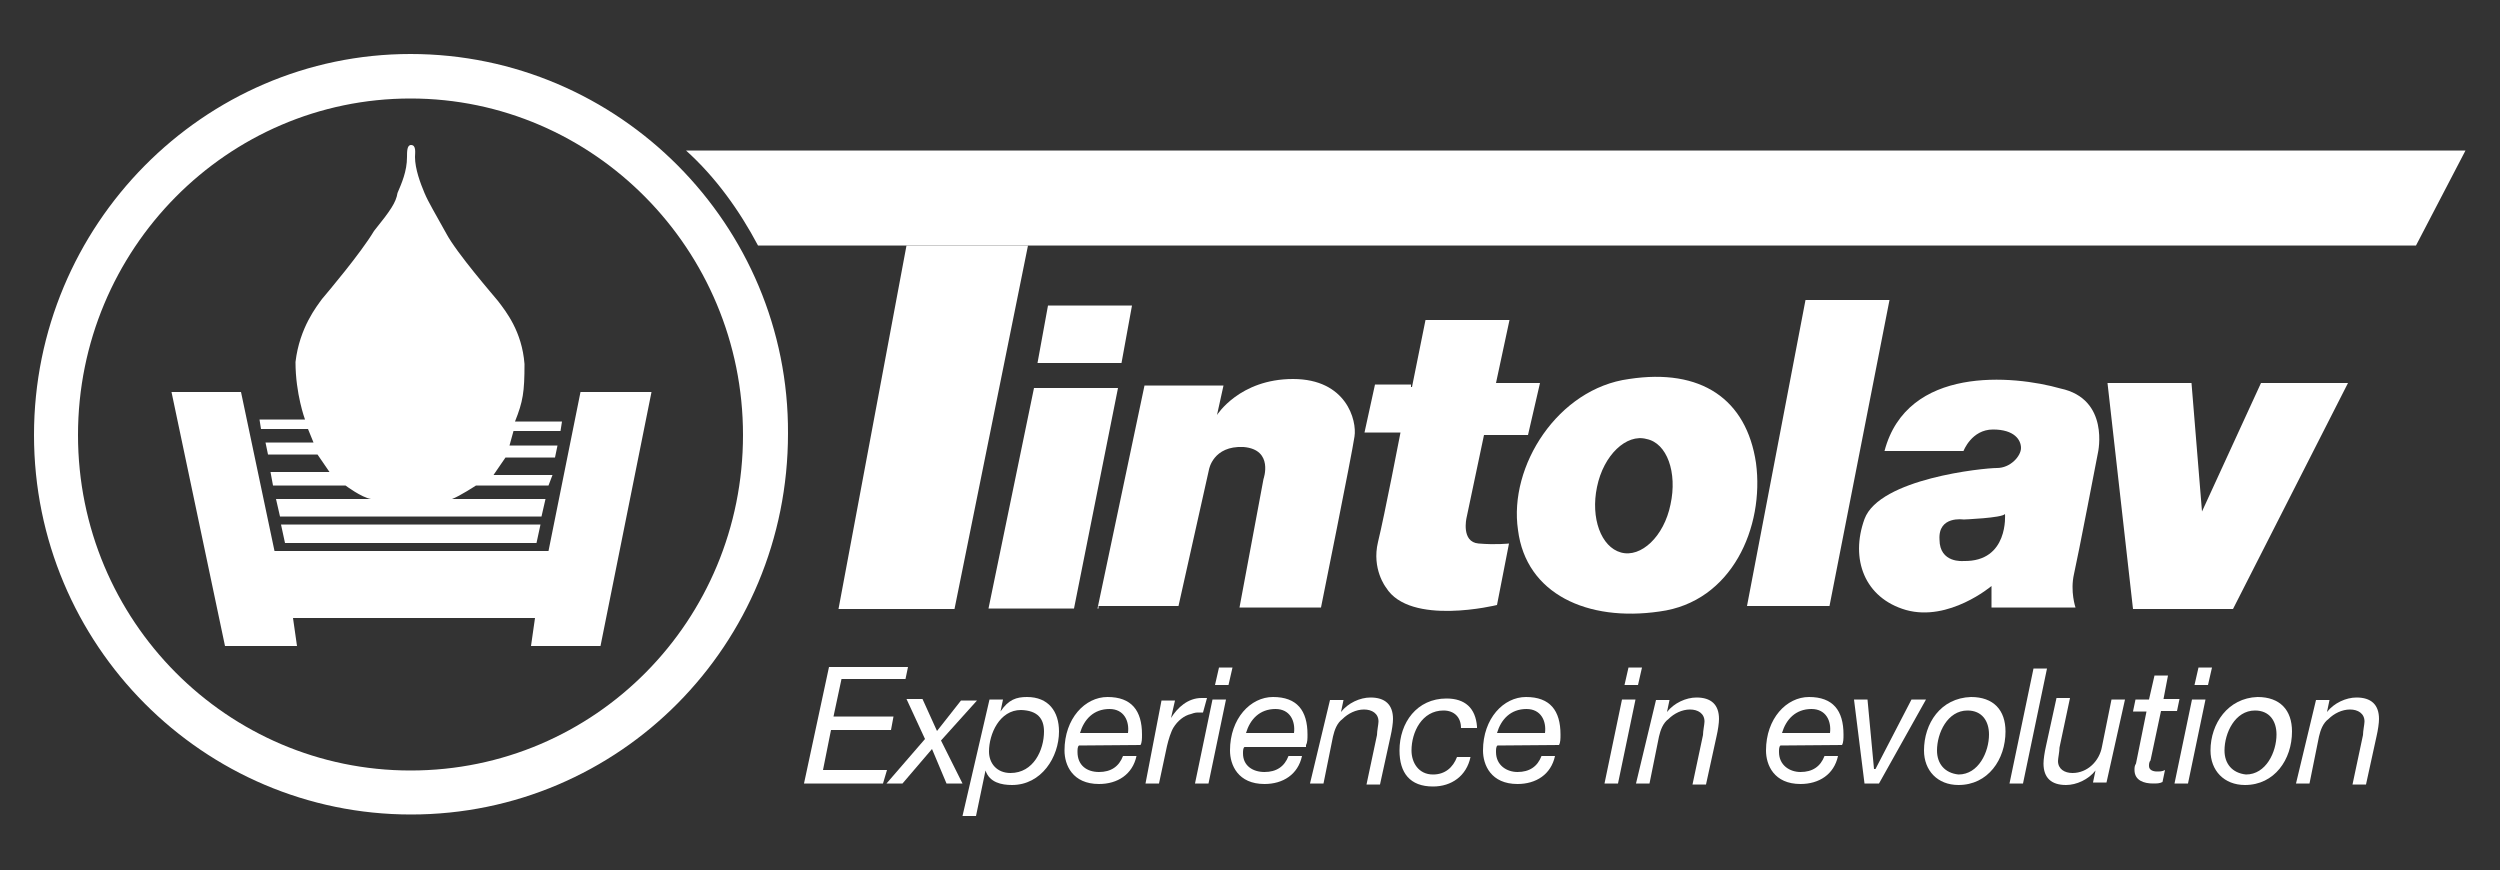
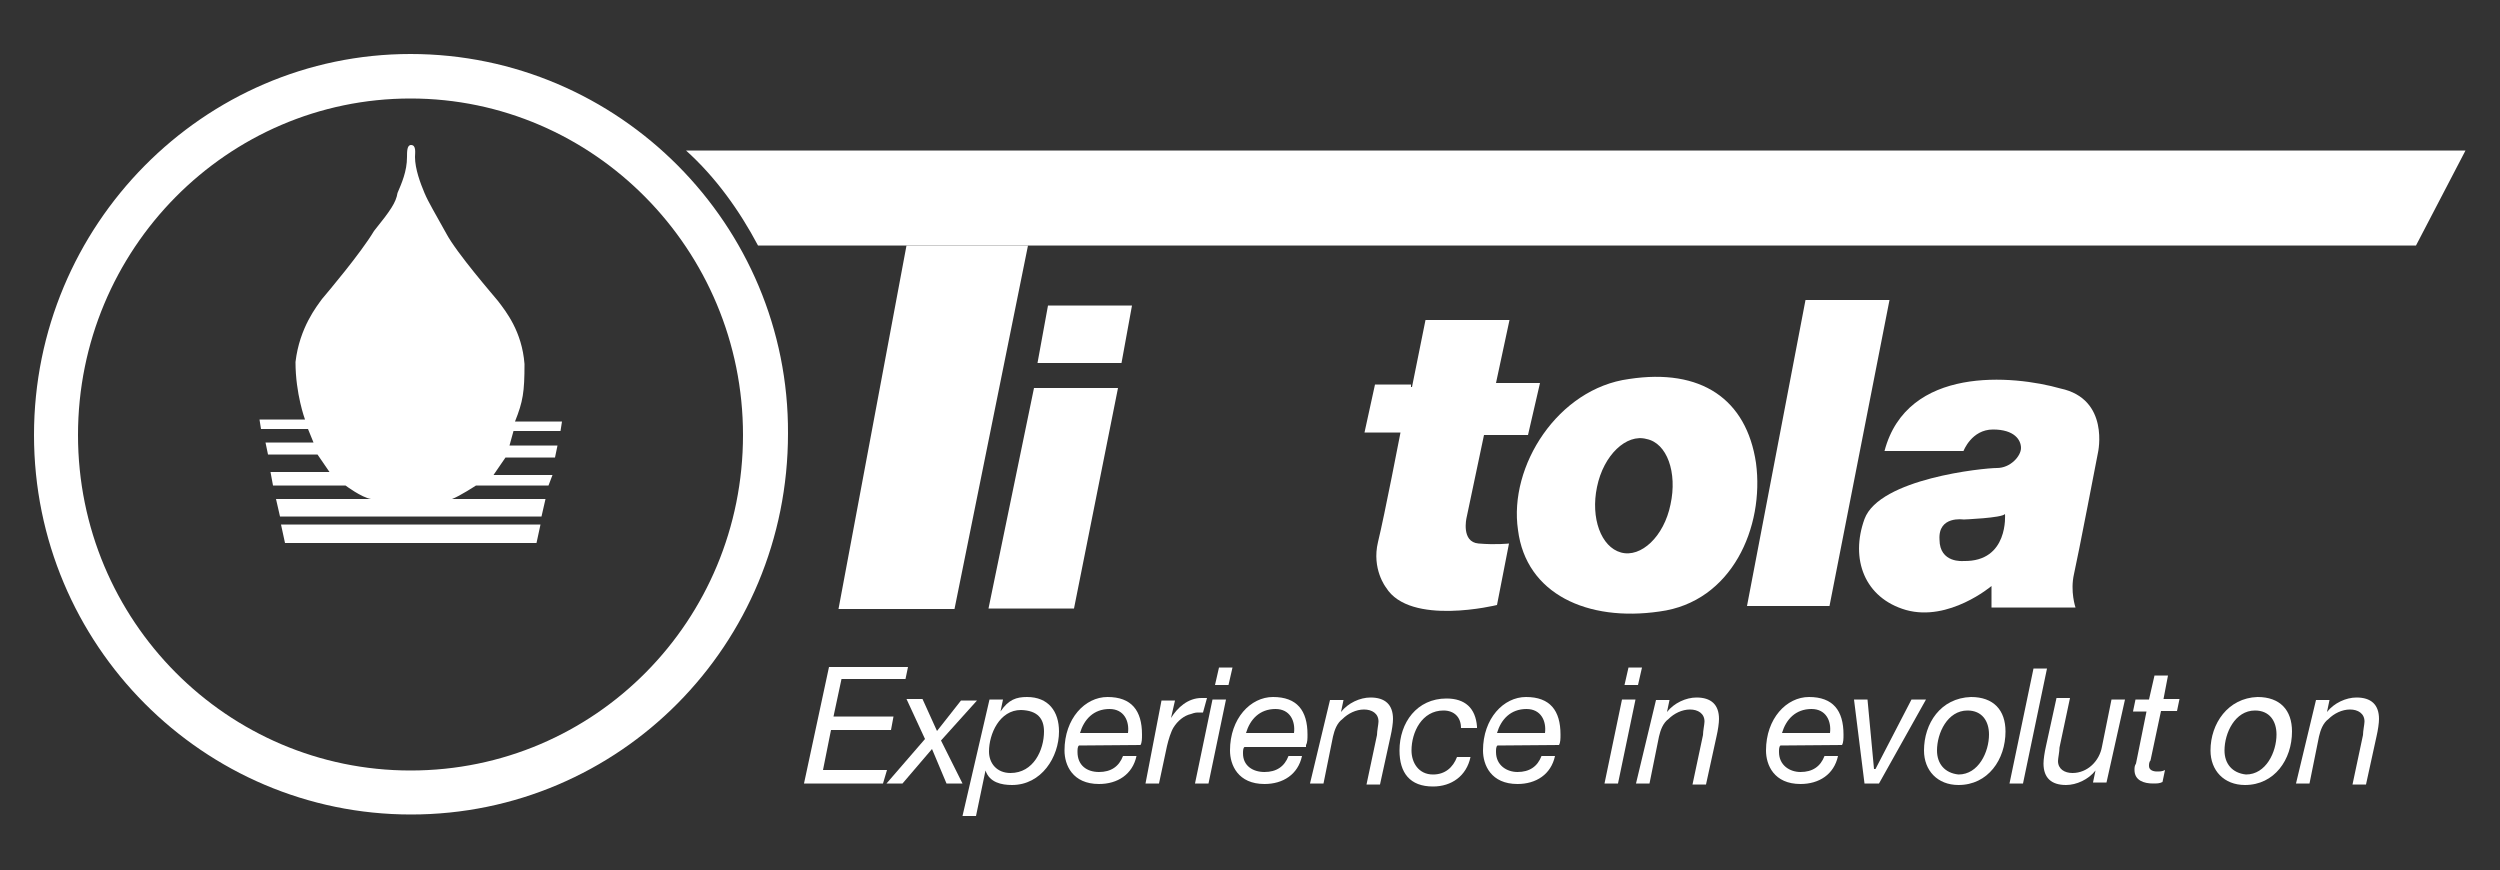
<svg xmlns="http://www.w3.org/2000/svg" version="1.1" id="Livello_1" x="0px" y="0px" viewBox="0 342 500 174" enable-background="new 0 342 500 174" xml:space="preserve">
  <rect x="0" y="342" width="500" height="174" fill="#333333" stroke="none" />
  <g>
    <path fill="#FFFFFF" d="M63.4,427.9h37.4c0,0-0.8,4-4.8,8c-4,3.7-8.6,5.1-13.9,5.1c-5.6,0-10.4-1.3-13.9-5.1   C64.5,432.2,63.4,427.9,63.4,427.9z M61.6,420.4H103l-0.5,2.7H62.1L61.6,420.4z M61.6,413.8H103l0.3,2.9h-42   C61.3,416.7,61.6,414,61.6,413.8L61.6,413.8z M64.2,406.6h36.1c1.3,1.1,1.9,4,1.9,4H62.4C62.4,410.8,63.2,407.6,64.2,406.6z    M69,400.1h26.7l3.2,4.3H65.6L69,400.1z M70.7,398.5l4-5.1h15.8l4,5.1H70.7L70.7,398.5z M78.4,387h7.7c0,0,1.6,3.5,2.7,4.8H75.2   C76.5,390.5,78.4,387,78.4,387L78.4,387z M78.7,386.2c0.8-0.8,3.2-6.9,3.2-6.9h0.5c0,0,2.7,5.9,3.2,6.9H78.7   C78.9,386,78.1,386.8,78.7,386.2z M108.1,446.9l-0.8,3.7H57l-0.8-3.7H108.1z M79.5,380.6c0.8-1.9,1.9-4.3,1.9-7.2   c0-1.1,0-2.4,0.8-2.4c1.1,0,0.8,1.6,0.8,2.4c0,2.4,1.1,5.3,1.9,7.2s2.1,4,4.3,8c2.1,4,9.6,12.6,10.4,13.6c1.6,2.1,4.8,6.1,5.3,12.6   c0,5.6-0.3,7.5-1.9,11.5h9.4l-0.3,1.9h-9.4l-0.8,2.9h9.6l-0.5,2.4h-9.9l-2.4,3.5h11.8l-0.8,2.1H95.2c0,0-3.2,2.1-4.8,2.7h18.7   l-0.8,3.5H56l-0.8-3.5h19c-1.9-0.3-5.1-2.7-5.1-2.7H54.6l-0.5-2.7h11.8l-2.4-3.5h-9.9l-0.5-2.4h9.6l-1.1-2.7h-9.4l-0.3-1.9H61   c0,0-1.9-5.1-1.9-11.5c0.8-6.9,4.3-11.2,5.3-12.6c1.1-1.3,7.7-9.1,10.4-13.6C78.1,384.1,79.2,382.5,79.5,380.6z" />
    <path fill="#FFFFFF" d="M82.1,352.8C40.7,352.8,6.8,387,6.8,429s33.9,75.9,75.4,75.9c41.7,0,75.4-33.9,75.4-76.2   C157.8,387,123.8,352.8,82.1,352.8z M82.1,496.1c-36.6,0-66.5-29.9-66.5-67.1s29.9-67.3,66.5-67.3s66.5,30.2,66.5,67.3   S119,496.1,82.1,496.1z" />
-     <path fill="#FFFFFF" d="M48.2,420.4l6.7,31.8h54.8l6.4-31.8h14.2l-10.2,50.8h-13.9l0.8-5.6H58.6l0.8,5.6H45l-10.7-50.8   C34.3,420.4,48.2,420.4,48.2,420.4z" />
    <path fill="#FFFFFF" d="M137.2,372.1c5.9,5.3,10.7,12,14.4,19h331.6l9.9-19C493.2,372.1,137.2,372.1,137.2,372.1z" />
    <path fill="#FFFFFF" d="M181.3,391.1h24.3l-14.7,72.7h-23.2L181.3,391.1z" />
    <path fill="#FFFFFF" d="M206.8,419.6h16.8l-8.8,44.1h-17.1L206.8,419.6z" />
    <path fill="#FFFFFF" d="M209.6,403.1h16.8l-2.1,11.5h-16.8L209.6,403.1z" />
-     <path fill="#FFFFFF" d="M219.5,463.7l9.4-44.6h15.8l-1.3,5.9c0,0,4.5-7.2,15.2-7.2s12.8,8.3,12.3,11.5c-0.5,3.5-6.7,34.2-6.7,34.2   h-16.3l4.8-25.7c0,0,2.1-5.9-4-6.4c-6.1-0.3-6.9,4.5-6.9,4.5l-6.1,27.3h-16v0.5H219.5z" />
    <path fill="#FFFFFF" d="M282.4,419.4l2.7-13.4h16.8l-2.7,12.6h8.8l-2.4,10.4h-8.8l-3.5,16.6c0,0-1.1,4.8,2.4,5.1   c3.5,0.3,6.1,0,6.1,0l-2.4,12.3c0,0-17.4,4.3-22.2-3.5c0,0-2.9-3.7-1.6-9.1c1.3-5.3,4.5-21.9,4.5-21.9h-7.2l2.1-9.6h7.2v0.5H282.4z   " />
    <path fill="#FFFFFF" d="M349.4,463.2l11.7-61.2h16.8l-12,61.2H349.4z" />
    <path fill="#FFFFFF" d="M401,444.8c0,0,0.8,9.6-8.3,9.4c0,0-4.8,0.5-4.8-4.3c-0.3-4.8,4.8-4,4.8-4S400.4,445.6,401,444.8L401,444.8   z M376.9,432.2h15.8c0,0,1.6-4.3,5.9-4.3s5.6,2.1,5.6,3.7c0,1.6-2.1,4-4.8,4s-23.5,2.1-26.5,10.2c-2.9,8,0,15.8,8.3,18.2   c8.6,2.4,17.1-4.8,17.1-4.8v4.3h16.8c0,0-1.1-3.2-0.3-6.7c0.8-3.5,4.8-24.3,4.8-24.3s2.4-10.7-7.5-12.8   C402.6,417,381.4,415.1,376.9,432.2L376.9,432.2z" />
-     <path fill="#FFFFFF" d="M421.5,418.6h16.8l2.1,25.7l11.8-25.7h17.4l-23,45.2h-20L421.5,418.6z" />
    <path fill="#FFFFFF" d="M160.8,498.7h15.8l0.8-2.7h-12.8l1.6-8h12l0.5-2.7h-12l1.6-7.5h12.8l0.5-2.4h-15.8L160.8,498.7z" />
    <path fill="#FFFFFF" d="M177.3,498.7h3.2l5.9-6.9l2.9,6.9h3.2l-4.3-8.6l7.2-8h-3.2l-4.8,6.1l-2.9-6.4h-3.2l3.7,8L177.3,498.7z" />
    <path fill="#FFFFFF" d="M208.8,488.3c0,3.7-2.1,8.3-6.7,8.3c-2.7,0-4.3-1.9-4.3-4.3c0-3.5,2.1-8.3,6.4-8.3   C207.5,484.1,208.8,485.7,208.8,488.3L208.8,488.3z M192.5,505.2h2.7l1.9-9.1l0,0c0.8,2.4,3.2,2.9,5.3,2.9c5.9,0,9.4-5.6,9.4-10.7   c0-4-2.1-6.9-6.4-6.9c-2.1,0-3.7,0.5-5.3,2.9l0,0l0.5-2.4h-2.7L192.5,505.2L192.5,505.2z" />
    <path fill="#FFFFFF" d="M216,488.6c0.8-2.7,2.7-4.8,5.9-4.8c2.9,0,4,2.4,3.7,4.8H216L216,488.6z M228.1,491   c0.3-0.5,0.3-1.3,0.3-2.1c0-4.8-2.1-7.5-6.9-7.5c-4.5,0-8.6,4.3-8.6,10.7c0,2.9,1.6,6.7,6.9,6.7c3.7,0,6.7-1.9,7.5-5.6h-2.7   c-0.8,2.1-2.4,3.2-4.8,3.2s-4.3-1.3-4.3-4c0-0.5,0-1.1,0.3-1.3L228.1,491L228.1,491z" />
    <path fill="#FFFFFF" d="M229.1,498.7h2.7l1.6-7.5c0.3-1.3,0.8-2.9,1.3-3.7c0.8-1.3,2.1-2.4,3.5-2.7c0.8-0.3,1.1-0.3,1.6-0.3   c0.3,0,0.5,0,0.8,0l0.8-2.9c-0.3,0-0.8,0-1.1,0c-2.7,0-4.8,1.9-6.1,4l0,0l0.8-3.5h-2.7L229.1,498.7L229.1,498.7z" />
    <path fill="#FFFFFF" d="M239,498.7h2.7l3.5-16.8h-2.7L239,498.7L239,498.7z M246.5,475.5h-2.7L243,479h2.7L246.5,475.5L246.5,475.5   z" />
    <path fill="#FFFFFF" d="M249.2,488.6c0.8-2.7,2.7-4.8,5.9-4.8c2.9,0,4,2.4,3.7,4.8H249.2L249.2,488.6z M261.2,491   c0.3-0.5,0.3-1.3,0.3-2.1c0-4.8-2.1-7.5-6.9-7.5c-4.5,0-8.6,4.3-8.6,10.7c0,2.9,1.6,6.7,6.9,6.7c3.7,0,6.7-1.9,7.5-5.6h-2.7   c-0.8,2.1-2.4,3.2-4.8,3.2s-4.3-1.3-4.3-3.7c0-0.5,0-1.1,0.3-1.3h12.3L261.2,491L261.2,491z" />
    <path fill="#FFFFFF" d="M262,498.7h2.7l1.9-9.4c0.3-1.3,0.8-2.7,1.9-3.5c1.1-1.1,2.7-1.9,4.3-1.9c1.6,0,2.9,0.8,2.9,2.4   c0,0.5-0.3,1.9-0.3,2.7l-2.1,9.9h2.7l2.1-9.6c0.3-1.3,0.5-2.7,0.5-3.5c0-2.9-1.6-4.3-4.5-4.3c-2.1,0-4.5,1.1-5.9,2.9l0,0l0.5-2.4   H266L262,498.7L262,498.7z" />
    <path fill="#FFFFFF" d="M295.4,487.3c-0.3-3.7-2.4-5.6-6.1-5.6c-5.9,0-9.4,4.8-9.4,10.4c0,4.5,2.1,7.2,6.7,7.2   c3.7,0,6.7-2.1,7.5-5.9h-2.7c-0.8,2.1-2.4,3.5-4.8,3.5c-2.9,0-4.3-2.4-4.3-4.8c0-3.7,2.1-8,6.4-8c2.1,0,3.5,1.3,3.5,3.5h3.2   L295.4,487.3L295.4,487.3z" />
    <path fill="#FFFFFF" d="M299.4,488.6c0.8-2.7,2.7-4.8,5.9-4.8c2.9,0,4,2.4,3.7,4.8H299.4L299.4,488.6z M311.8,491   c0.3-0.5,0.3-1.3,0.3-2.1c0-4.8-2.1-7.5-6.9-7.5c-4.5,0-8.6,4.3-8.6,10.7c0,2.9,1.6,6.7,6.9,6.7c3.7,0,6.7-1.9,7.5-5.6h-2.7   c-0.8,2.1-2.4,3.2-4.8,3.2c-2.1,0-4.3-1.3-4.3-4c0-0.5,0-1.1,0.3-1.3L311.8,491L311.8,491z" />
    <path fill="#FFFFFF" d="M320.9,498.7h2.7l3.5-16.8h-2.7L320.9,498.7L320.9,498.7z M328.4,475.5h-2.7l-0.8,3.5h2.7L328.4,475.5   L328.4,475.5z" />
    <path fill="#FFFFFF" d="M327.2,498.7h2.7l1.9-9.4c0.3-1.3,0.8-2.7,1.9-3.5c1.1-1.1,2.7-1.9,4.3-1.9c1.6,0,2.9,0.8,2.9,2.4   c0,0.5-0.3,1.9-0.3,2.7l-2.1,9.9h2.7l2.1-9.6c0.3-1.3,0.5-2.7,0.5-3.5c0-2.9-1.6-4.3-4.5-4.3c-2.1,0-4.5,1.1-5.9,2.9l0,0l0.5-2.4   h-2.7L327.2,498.7L327.2,498.7z" />
    <path fill="#FFFFFF" d="M356.4,488.6c0.8-2.7,2.7-4.8,5.9-4.8c2.9,0,4,2.4,3.7,4.8H356.4L356.4,488.6z M368.4,491   c0.3-0.5,0.3-1.3,0.3-2.1c0-4.8-2.1-7.5-6.9-7.5c-4.5,0-8.6,4.3-8.6,10.7c0,2.9,1.6,6.7,6.9,6.7c3.7,0,6.7-1.9,7.5-5.6h-2.7   c-0.8,2.1-2.4,3.2-4.8,3.2c-2.1,0-4.3-1.3-4.3-4c0-0.5,0-1.1,0.3-1.3L368.4,491L368.4,491z" />
    <path fill="#FFFFFF" d="M385.2,481.9h-2.9l-7.2,13.9h-0.3l-1.3-13.9h-2.7l2.1,16.8h2.9L385.2,481.9z" />
    <path fill="#FFFFFF" d="M387.4,492.1c0-3.5,2.1-8,6.1-8c2.9,0,4.3,2.1,4.3,4.8c0,3.5-2.1,8-6.1,8   C388.9,496.6,387.4,494.7,387.4,492.1L387.4,492.1z M384.8,492.1c0,4,2.7,6.9,6.9,6.9c5.9,0,9.4-5.1,9.4-10.7   c0-4.3-2.4-6.9-6.9-6.9C388.1,481.6,384.8,486.7,384.8,492.1L384.8,492.1z" />
    <path fill="#FFFFFF" d="M401.9,498.7h2.7l4.8-23h-2.7L401.9,498.7z" />
    <path fill="#FFFFFF" d="M425,481.9h-2.7l-1.9,9.4c-0.5,2.9-2.9,5.3-5.9,5.3c-1.6,0-2.9-0.8-2.9-2.4c0-0.5,0.3-1.9,0.3-2.7l2.1-9.9   h-2.7l-2.1,9.6c-0.3,1.3-0.5,2.7-0.5,3.5c0,2.9,1.6,4.3,4.5,4.3c2.1,0,4.5-1.1,5.9-2.9l0,0l-0.5,2.4h2.7L425,481.9L425,481.9z" />
    <path fill="#FFFFFF" d="M433.6,477.1h-2.7l-1.1,4.8h-2.7l-0.5,2.4h2.7l-2.1,10.4c-0.3,0.5-0.3,0.8-0.3,1.3c0,2.1,1.9,2.7,3.7,2.7   c0.8,0,1.3,0,1.9-0.3l0.5-2.4c-0.5,0.3-1.1,0.3-1.6,0.3c-0.8,0-1.6-0.3-1.6-1.1c0-0.3,0-0.8,0.3-1.1l2.1-9.9h3.2l0.5-2.4h-3.2   L433.6,477.1L433.6,477.1z" />
-     <path fill="#FFFFFF" d="M434.9,498.7h2.7l3.5-16.8h-2.7L434.9,498.7L434.9,498.7z M442.4,475.5h-2.7l-0.8,3.5h2.7L442.4,475.5   L442.4,475.5z" />
    <path fill="#FFFFFF" d="M444.9,492.1c0-3.5,2.1-8,6.1-8c2.9,0,4.3,2.1,4.3,4.8c0,3.5-2.1,8-6.1,8   C446.4,496.6,444.9,494.7,444.9,492.1L444.9,492.1z M442.1,492.1c0,4,2.7,6.9,6.9,6.9c5.9,0,9.4-5.1,9.4-10.7   c0-4.3-2.4-6.9-6.9-6.9C445.6,481.6,442.1,486.7,442.1,492.1L442.1,492.1z" />
    <path fill="#FFFFFF" d="M459.2,498.7h2.7l1.9-9.4c0.3-1.3,0.8-2.7,1.9-3.5c1.1-1.1,2.7-1.9,4.3-1.9c1.6,0,2.9,0.8,2.9,2.4   c0,0.5-0.3,1.9-0.3,2.7l-2.1,9.9h2.7l2.1-9.6c0.3-1.3,0.5-2.7,0.5-3.5c0-2.9-1.6-4.3-4.5-4.3c-2.1,0-4.5,1.1-5.9,2.9l0,0l0.5-2.4   h-2.7L459.2,498.7L459.2,498.7z" />
    <path fill="#FFFFFF" d="M351.2,434.6c-1.9-12.8-11-19-25.4-16.8c-14.2,1.9-24.1,17.4-22.2,30.2c1.6,12.8,13.9,18.4,28.3,16.3   C346.4,462.4,352.9,447.4,351.2,434.6z M334.1,442.9c-1.3,6.4-5.9,10.7-9.9,9.6s-6.1-6.9-4.8-13.1c1.3-6.4,5.9-10.7,9.9-9.6   C333.4,430.6,335.5,436.5,334.1,442.9z" />
  </g>
</svg>